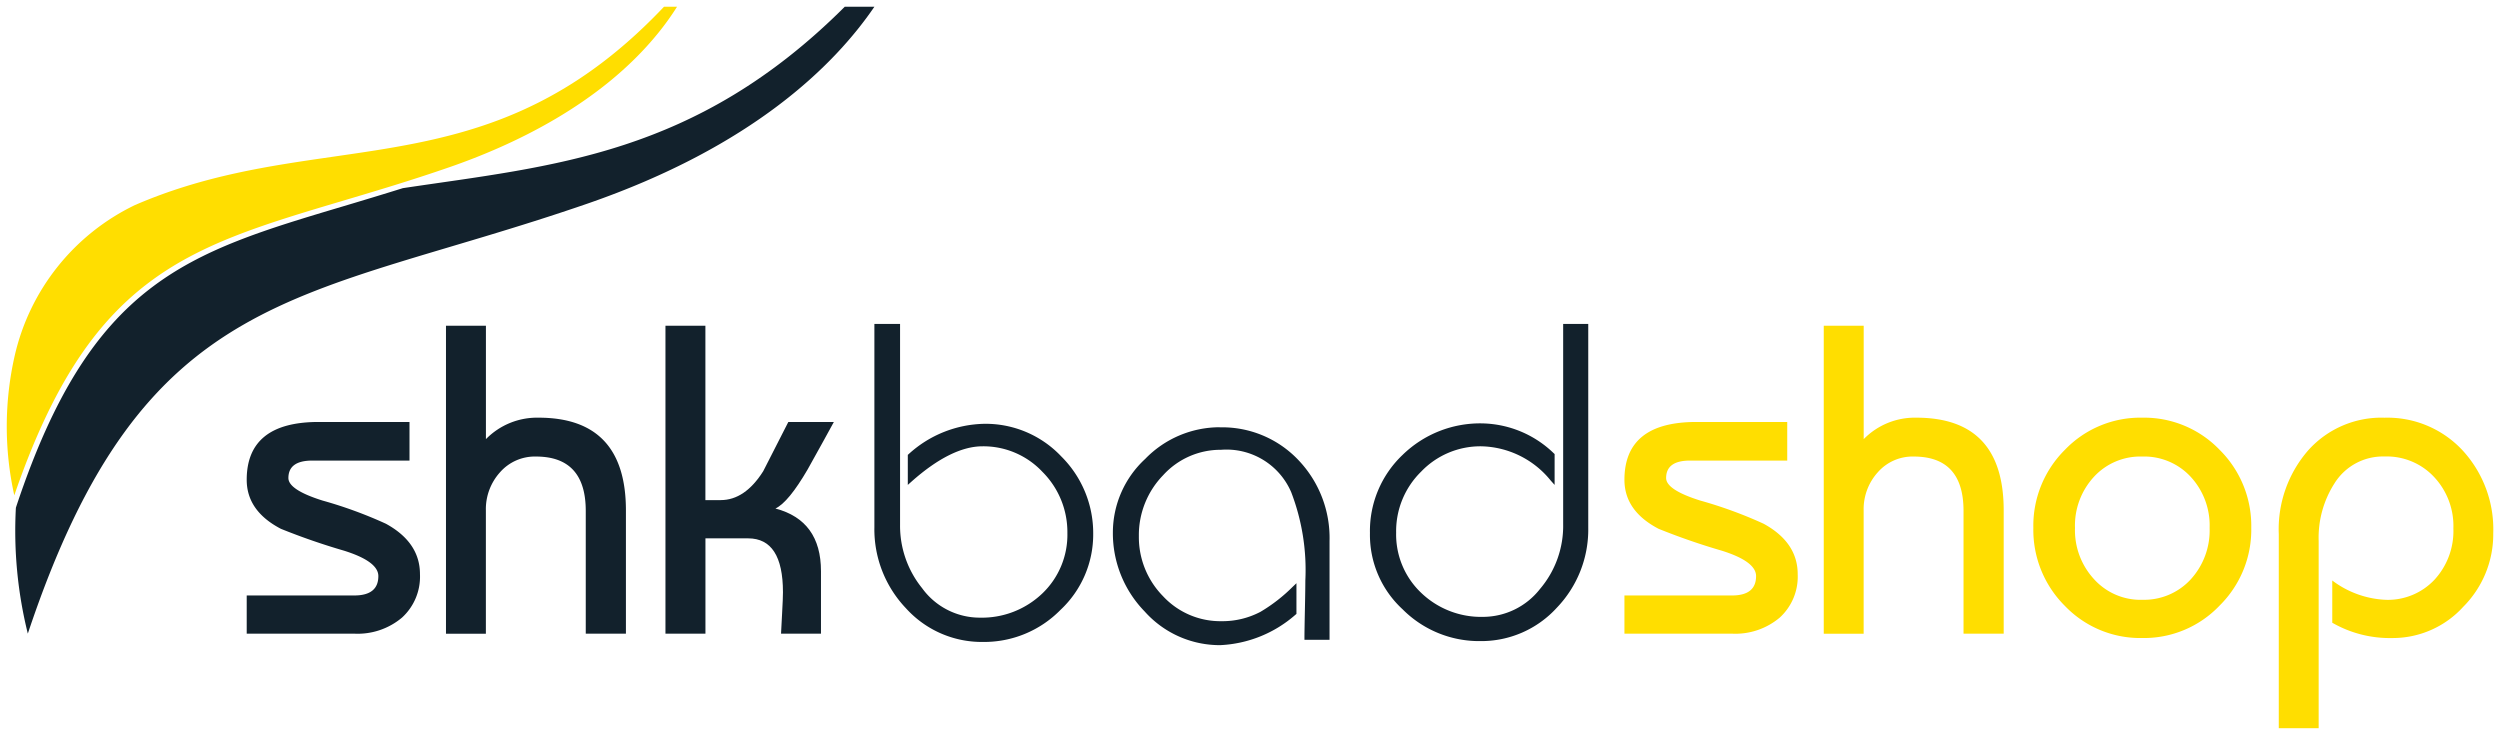
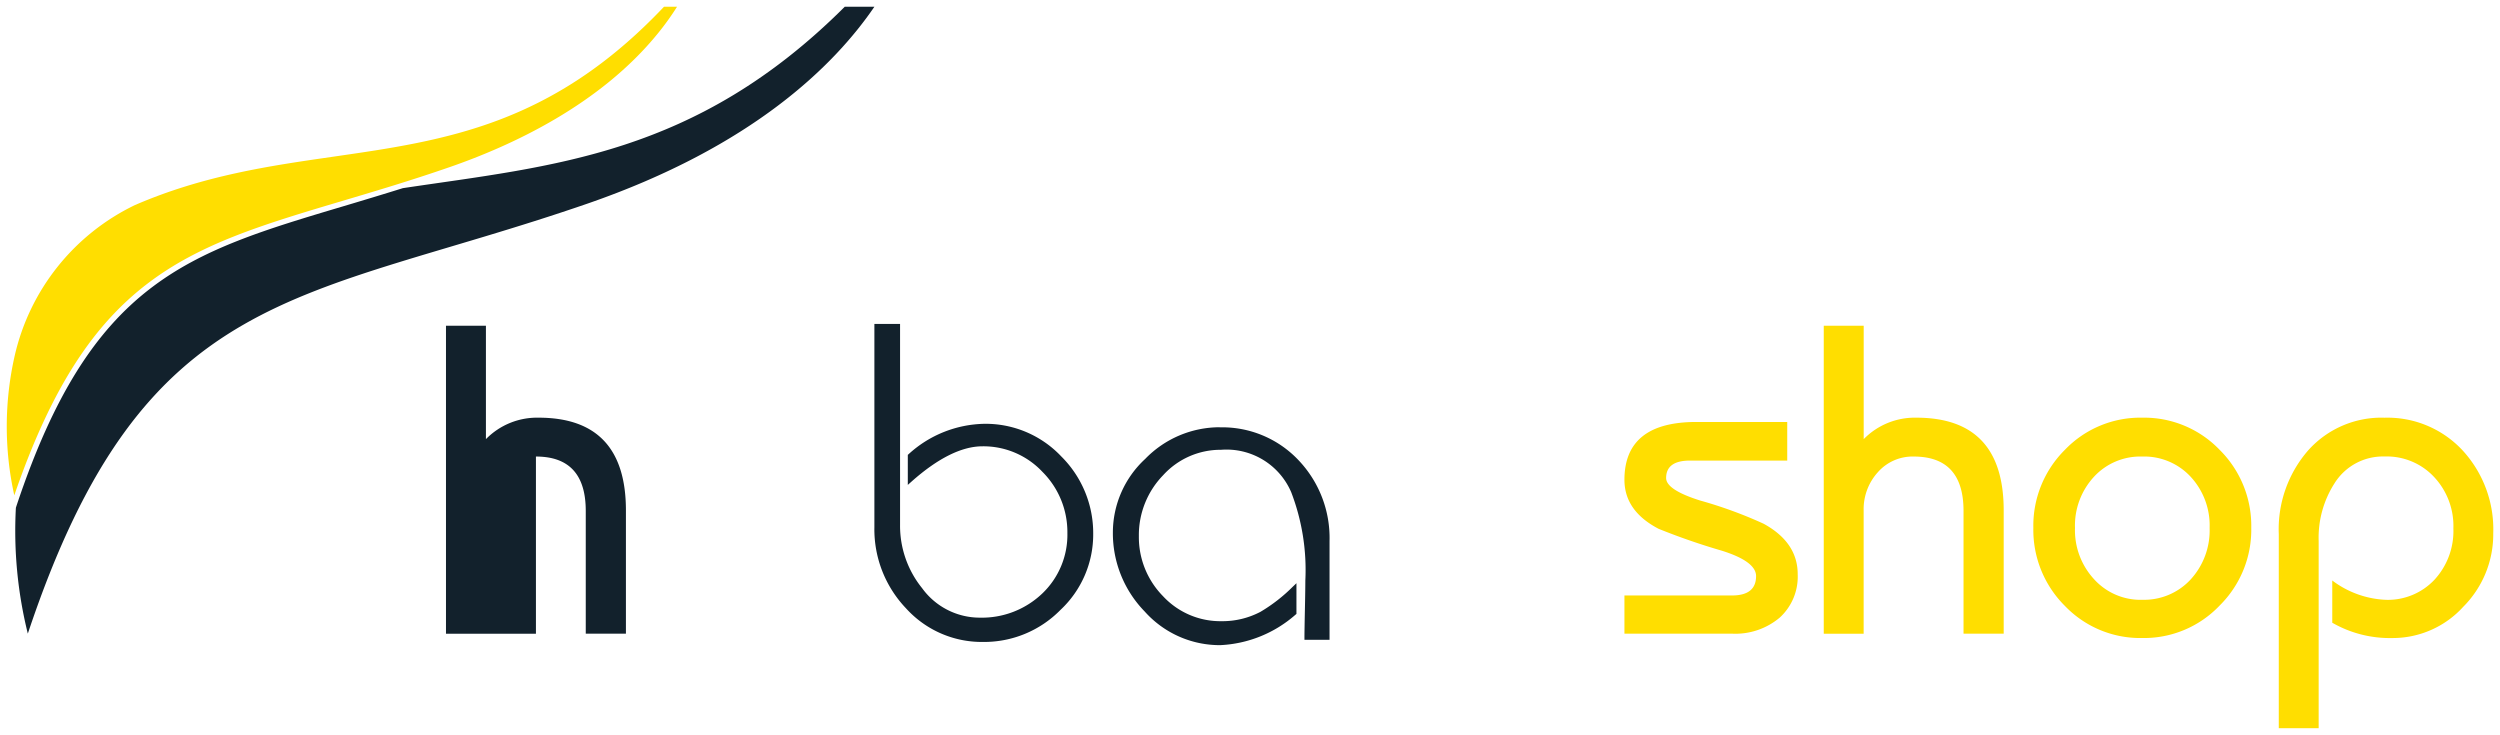
<svg xmlns="http://www.w3.org/2000/svg" width="214.999" height="63.2" viewBox="0 0 214.999 63.2">
  <defs>
    <clipPath id="a">
      <path d="M0,0H215V-63.2H0Z" fill="none" />
    </clipPath>
  </defs>
  <g transform="translate(0 63.2)" clip-path="url(#a)">
    <g transform="translate(21.217 -11.99)">
-       <path d="M0,0H9.251c1.377,0,2.07-.554,2.07-1.666q0-1.257-2.935-2.181A57.164,57.164,0,0,1,2.939-5.732Q0-7.267,0-9.947q0-4.974,6.185-4.974H14V-11.6H5.635q-2.048,0-2.05,1.5,0,1.016,2.935,1.938A37.026,37.026,0,0,1,11.967-6.17C13.925-5.1,14.9-3.65,14.9-1.831A4.766,4.766,0,0,1,13.359,1.9,5.914,5.914,0,0,1,9.251,3.285H0V0Z" fill="#12212c" />
-     </g>
+       </g>
    <g transform="translate(38.354 -8.705)">
-       <path d="M0,0V-26.48H3.435v9.751a6.152,6.152,0,0,1,4.524-1.846q7.518,0,7.516,7.977V0H12.021V-10.559q0-4.674-4.285-4.674a3.981,3.981,0,0,0-3.085,1.35,4.731,4.731,0,0,0-1.22,3.289V.008H0V0Z" fill="#12212c" />
+       <path d="M0,0V-26.48H3.435v9.751a6.152,6.152,0,0,1,4.524-1.846q7.518,0,7.516,7.977V0H12.021V-10.559q0-4.674-4.285-4.674V.008H0V0Z" fill="#12212c" />
    </g>
    <g transform="translate(57.229 -8.705)">
-       <path d="M0,0V-26.48H3.435v14.994H4.747q2.088,0,3.658-2.481,1.091-2.112,2.162-4.239h3.916q-.74,1.366-2.255,4.081Q10.584-11.3,9.459-10.763,13.377-9.73,13.375-5.37V0H9.94q0-.219.092-1.754c.05-.885.073-1.489.073-1.808q0-4.633-2.993-4.635H3.439V0H0Z" fill="#12212c" />
-     </g>
+       </g>
    <g transform="translate(84.671 -26.753)">
      <path d="M0,0A9.915,9.915,0,0,0-6.532,2.612L-6.6,2.67V5.255l.319-.285c2.27-2.016,4.32-3.035,6.1-3.035a6.966,6.966,0,0,1,5.162,2.2A7.32,7.32,0,0,1,7.124,9.4a6.973,6.973,0,0,1-2.166,5.2A7.521,7.521,0,0,1-.419,16.671,6.126,6.126,0,0,1-5.366,14.14a8.522,8.522,0,0,1-1.9-5.42V-8.59H-9.474V8.9A9.845,9.845,0,0,0-6.762,15.86a8.787,8.787,0,0,0,6.624,2.9,9.2,9.2,0,0,0,6.662-2.75,8.883,8.883,0,0,0,2.82-6.547A9.293,9.293,0,0,0,6.593,2.8,8.949,8.949,0,0,0,.012,0H0Z" fill="#12212c" />
    </g>
    <g transform="translate(104.893 -26.457)">
      <path d="M0,0A8.93,8.93,0,0,0-6.405,2.723,8.618,8.618,0,0,0-9.186,9.04a9.638,9.638,0,0,0,2.731,6.8,8.66,8.66,0,0,0,6.493,2.9,10.534,10.534,0,0,0,6.49-2.627l.073-.058V13.413l-.323.308a14.033,14.033,0,0,1-2.766,2.15,7.046,7.046,0,0,1-3.362.808,6.729,6.729,0,0,1-5.031-2.158,7.24,7.24,0,0,1-2.07-5.166A7.388,7.388,0,0,1-4.862,4.124,6.67,6.67,0,0,1,.115,1.939,6.056,6.056,0,0,1,6.147,5.578a18.657,18.657,0,0,1,1.219,7.6c0,.392-.011,1.227-.038,2.508s-.039,2.084-.039,2.4v.192H9.447v-8.5A9.7,9.7,0,0,0,6.755,2.808,9.024,9.024,0,0,0,0,.008V0Z" fill="#12212c" />
    </g>
    <g transform="translate(134.431 -35.339)">
-       <path d="M0,0V17.2a8.376,8.376,0,0,1-2,5.6,6.236,6.236,0,0,1-4.881,2.389,7.435,7.435,0,0,1-5.332-2.07,6.921,6.921,0,0,1-2.15-5.181,7.164,7.164,0,0,1,2.15-5.239,7.054,7.054,0,0,1,5.193-2.178,7.889,7.889,0,0,1,5.951,2.947l.334.373V11.186L-.8,11.128A9.087,9.087,0,0,0-6.916,8.551a9.552,9.552,0,0,0-6.9,2.716,9.017,9.017,0,0,0-2.8,6.712,8.694,8.694,0,0,0,2.812,6.563,9.286,9.286,0,0,0,6.67,2.731A8.789,8.789,0,0,0-.542,24.4a9.708,9.708,0,0,0,2.7-6.874V0H0Z" fill="#12212c" />
-     </g>
+       </g>
    <g transform="translate(139.701 -11.99)">
      <path d="M0,0H9.251c1.377,0,2.07-.554,2.07-1.666q0-1.257-2.935-2.181A57.164,57.164,0,0,1,2.939-5.732Q0-7.267,0-9.947q0-4.974,6.185-4.974H14V-11.6H5.635q-2.048,0-2.05,1.5,0,1.016,2.935,1.938A37.026,37.026,0,0,1,11.967-6.17C13.925-5.1,14.9-3.65,14.9-1.831A4.766,4.766,0,0,1,13.359,1.9,5.914,5.914,0,0,1,9.251,3.285H0V0Z" fill="#ffde00" />
    </g>
    <g transform="translate(156.842 -8.705)">
      <path d="M0,0V-26.48H3.435v9.751a6.152,6.152,0,0,1,4.524-1.846q7.518,0,7.516,7.977V0H12.021V-10.559q0-4.674-4.285-4.674a3.981,3.981,0,0,0-3.085,1.35,4.731,4.731,0,0,0-1.22,3.289V.008H0V0Z" fill="#ffde00" />
    </g>
    <g transform="translate(184.226 -27.28)">
      <path d="M0,0A9,9,0,0,1,6.659,2.762,9.2,9.2,0,0,1,9.382,9.474a9.165,9.165,0,0,1-2.731,6.693A8.97,8.97,0,0,1,0,18.949a8.977,8.977,0,0,1-6.647-2.762A9.229,9.229,0,0,1-9.359,9.474,9.2,9.2,0,0,1-6.643,2.762,8.976,8.976,0,0,1,0,0M0,15.66a5.442,5.442,0,0,0,4.173-1.751A6.243,6.243,0,0,0,5.8,9.482,6.161,6.161,0,0,0,4.177,5.089,5.441,5.441,0,0,0,0,3.343,5.414,5.414,0,0,0-4.143,5.081,6.183,6.183,0,0,0-5.778,9.486a6.209,6.209,0,0,0,1.635,4.4A5.391,5.391,0,0,0,0,15.664" fill="#ffde00" />
    </g>
    <g transform="translate(195.974 -0.577)">
      <path d="M0,0V-16.694a10.327,10.327,0,0,1,2.531-7.2A8.441,8.441,0,0,1,9.1-26.7a8.817,8.817,0,0,1,6.712,2.815,10.02,10.02,0,0,1,2.632,7.12,8.825,8.825,0,0,1-2.578,6.324,8.193,8.193,0,0,1-6.12,2.689A9.933,9.933,0,0,1,4.6-9.067V-12.7a8.209,8.209,0,0,0,4.6,1.661,5.5,5.5,0,0,0,4.193-1.731,6.178,6.178,0,0,0,1.623-4.412A6.156,6.156,0,0,0,13.359-21.6,5.565,5.565,0,0,0,9.1-23.365a4.91,4.91,0,0,0-4.32,2.328,8.651,8.651,0,0,0-1.35,4.931V0H0Z" fill="#ffde00" />
    </g>
    <g transform="translate(57.102 -62.619)">
      <path d="M0,0C-9.624,10.171-18.779,11.5-28.415,12.89c-5.489.793-11.163,1.608-17.075,4.162A19.107,19.107,0,0,0-55.842,30.031a27.438,27.438,0,0,0-.031,11.986C-49.4,23.172-41.167,20.722-27.646,16.694c2.881-.857,5.862-1.742,9.163-2.885,5.451-1.881,12.986-5.4,17.944-11.5A23.37,23.37,0,0,0,1.123,0H0Z" fill="#ffde00" />
    </g>
    <g transform="translate(72.647 -62.619)">
      <path d="M0,0C-12.829,12.809-25.107,13.667-38,15.6c-1.747.546-3.42,1.05-5.058,1.539-13.556,4.039-21.738,6.477-28.177,25.8l-.046.146a36.664,36.664,0,0,0,1.027,10.825c10.032-30.089,23.407-28.454,48.1-36.97C-7.966,12.04-.9,5.058,2.55,0Z" fill="#12212c" />
    </g>
  </g>
</svg>